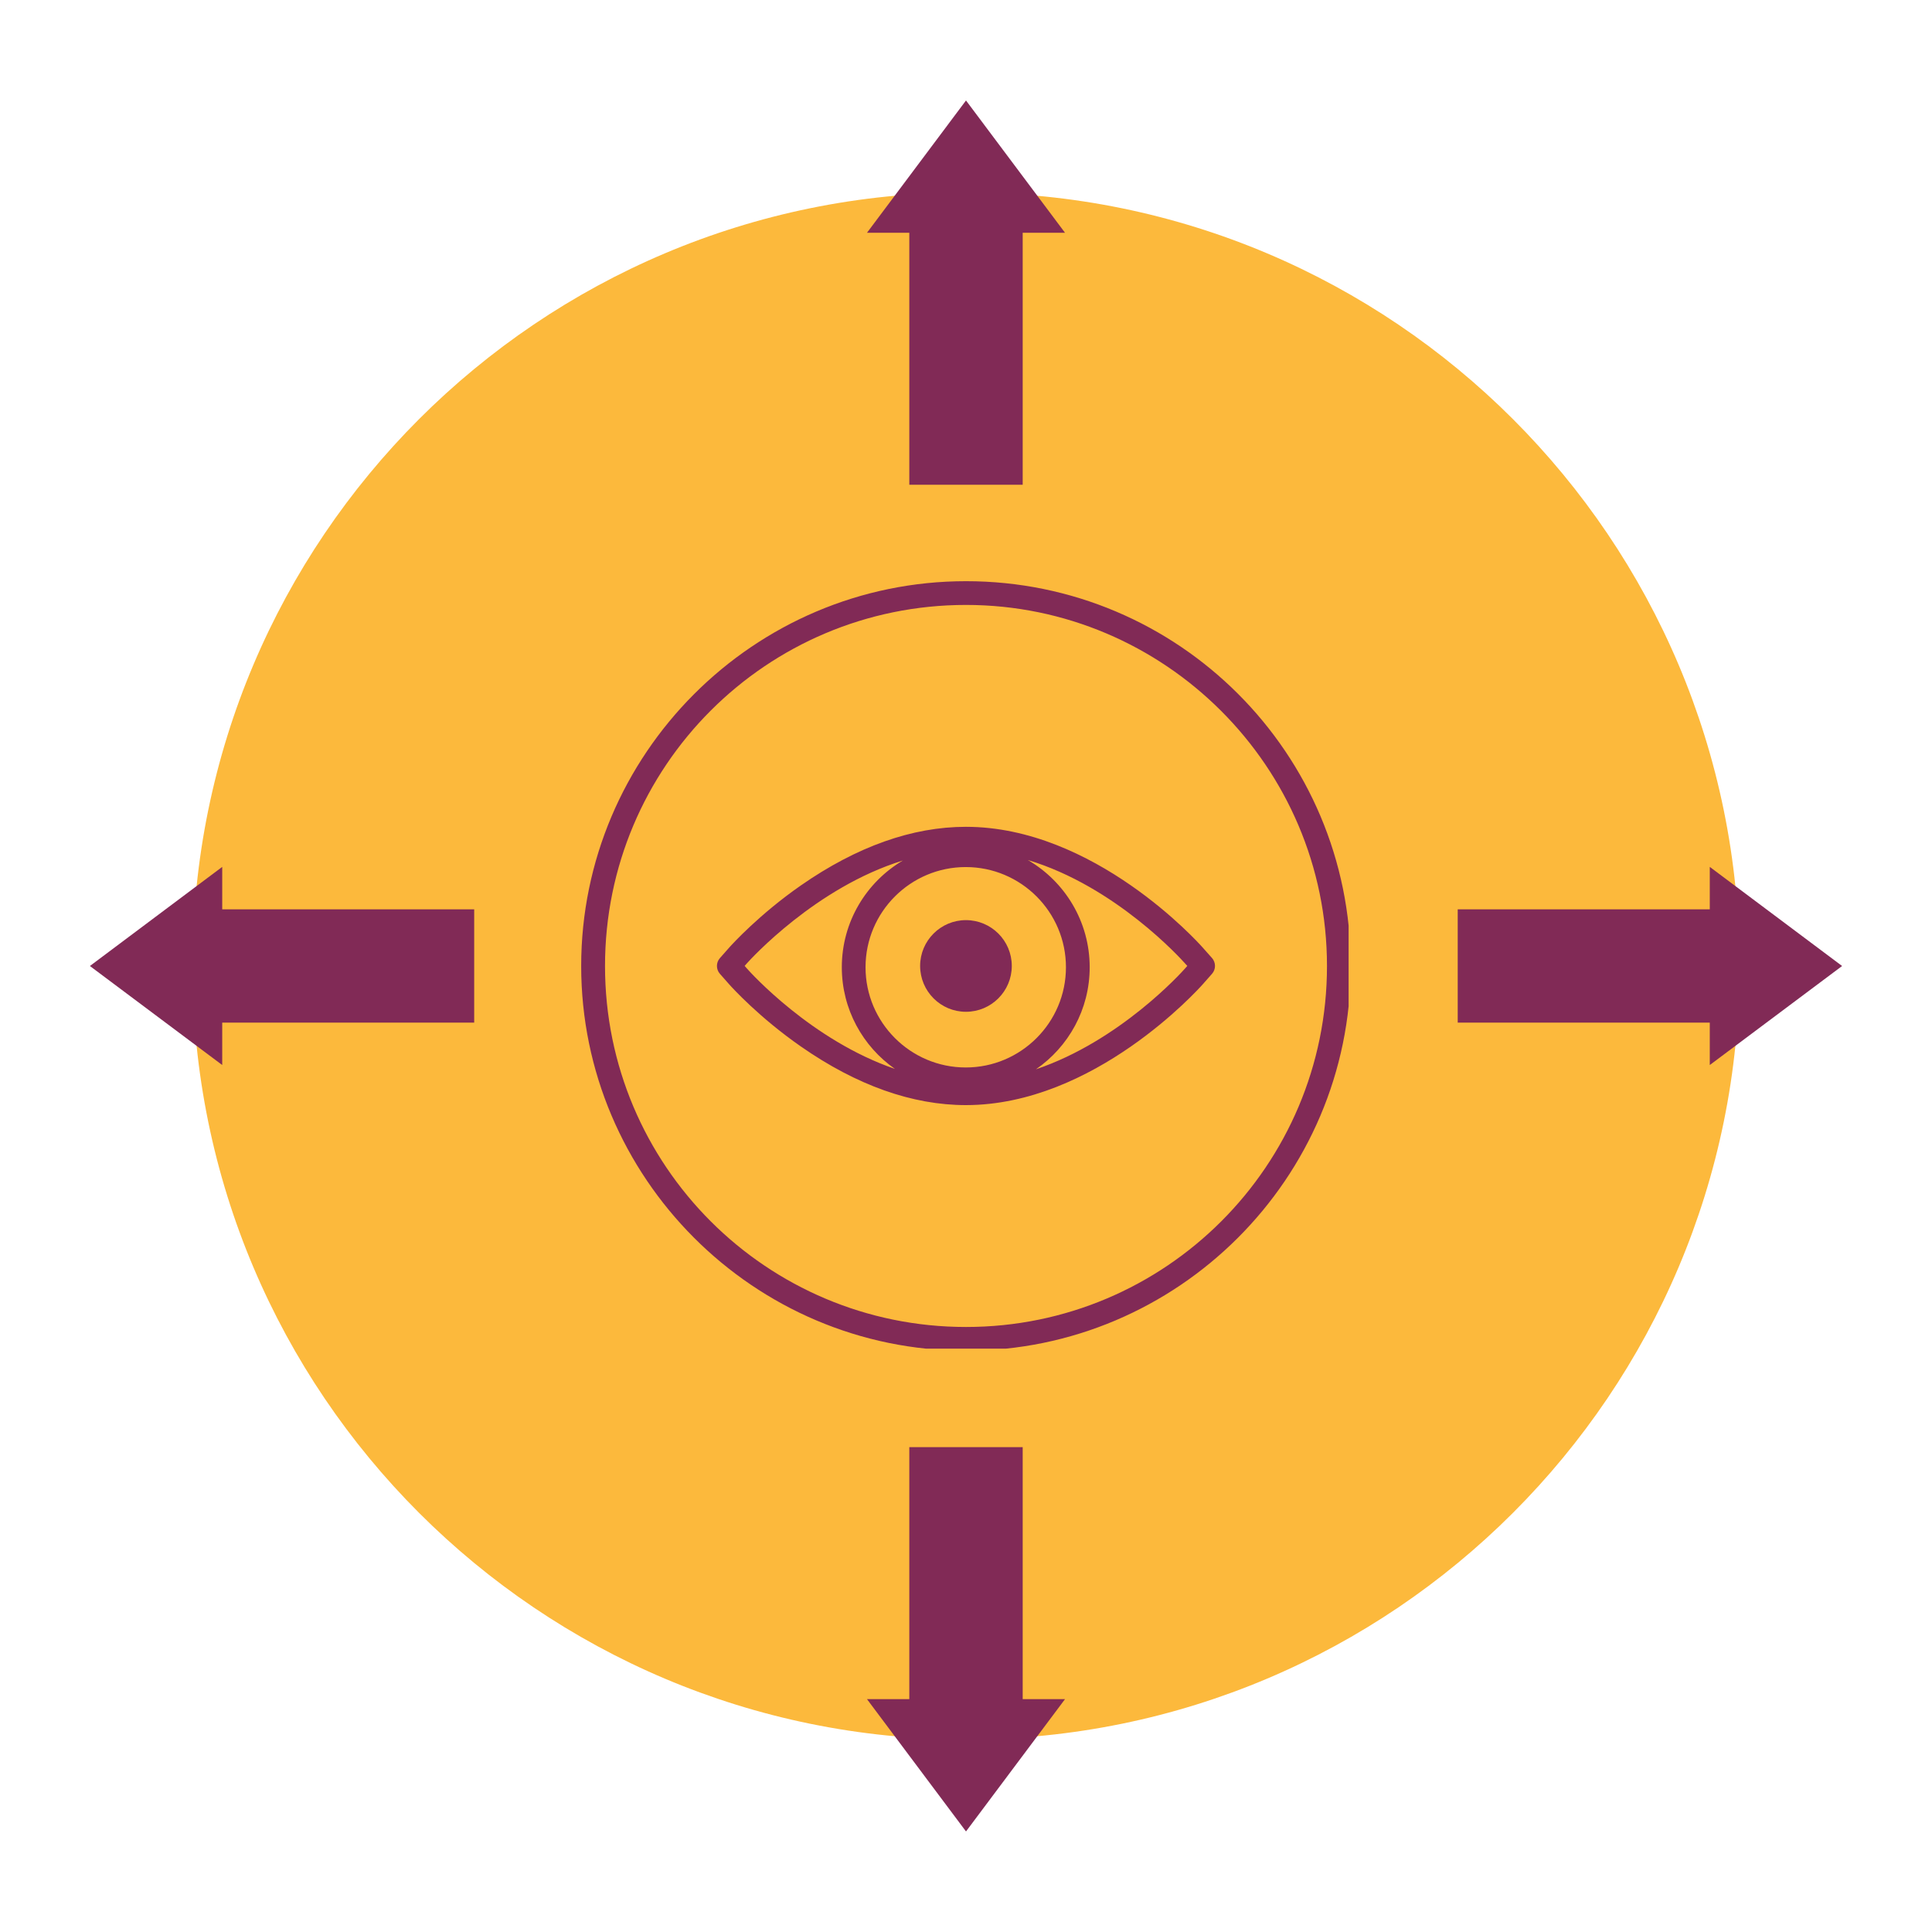
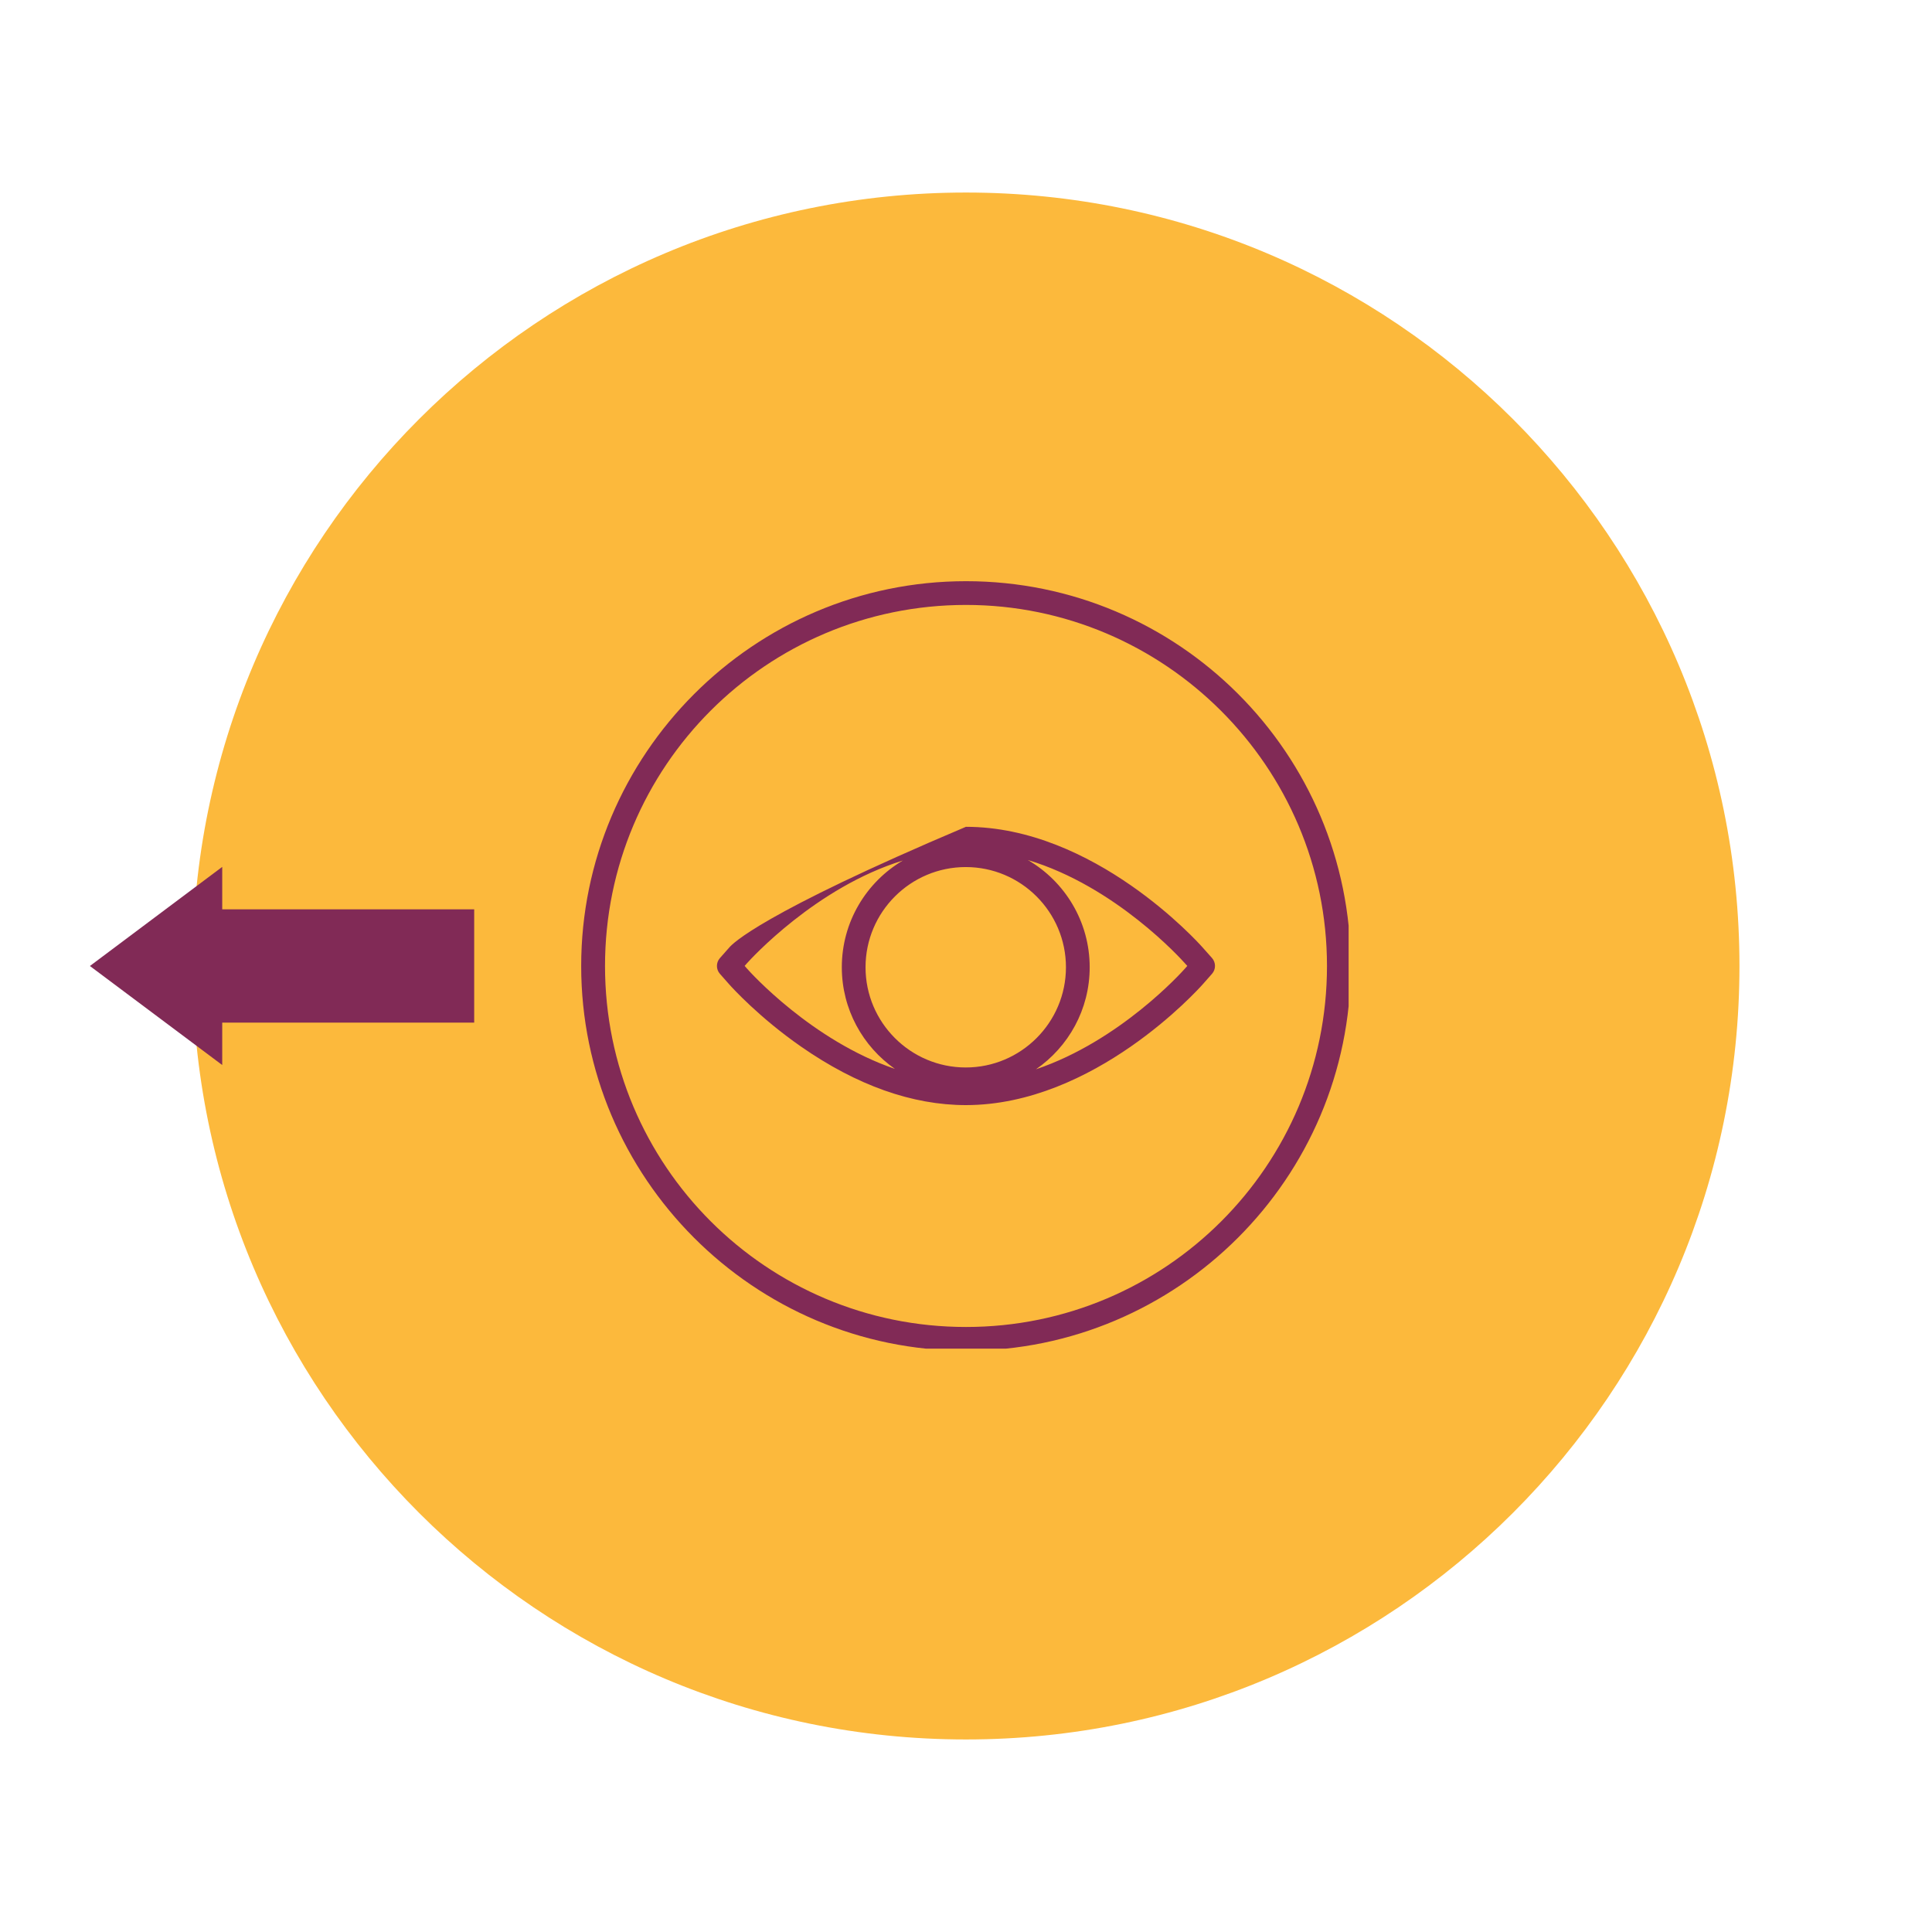
<svg xmlns="http://www.w3.org/2000/svg" width="120" zoomAndPan="magnify" viewBox="0 0 90 90" height="120" preserveAspectRatio="xMidYMid meet" version="1.0">
  <defs>
    <clipPath id="172feae191">
      <path d="M 8.969 8.969 L 81.031 8.969 L 81.031 81.031 L 8.969 81.031 Z M 8.969 8.969 " clip-rule="nonzero" />
    </clipPath>
    <clipPath id="dd1c013db5">
      <path d="M 45 8.969 C 25.102 8.969 8.969 25.102 8.969 45 C 8.969 64.898 25.102 81.031 45 81.031 C 64.898 81.031 81.031 64.898 81.031 45 C 81.031 25.102 64.898 8.969 45 8.969 Z M 45 8.969 " clip-rule="nonzero" />
    </clipPath>
    <clipPath id="32c6c95b9e">
      <path d="M 27.074 27.074 L 62.824 27.074 L 62.824 62.824 L 27.074 62.824 Z M 27.074 27.074 " clip-rule="nonzero" />
    </clipPath>
    <clipPath id="1cac4de7af">
      <path d="M 33.344 38.516 L 56.656 38.516 L 56.656 51.57 L 33.344 51.57 Z M 33.344 38.516 " clip-rule="nonzero" />
    </clipPath>
    <clipPath id="85b69ab9fb">
      <path d="M 40.387 4.562 L 49.711 4.562 L 49.711 22.594 L 40.387 22.594 Z M 40.387 4.562 " clip-rule="nonzero" />
    </clipPath>
    <clipPath id="4a46898ee6">
      <path d="M 4.07 40.285 L 22.102 40.285 L 22.102 49.613 L 4.07 49.613 Z M 4.07 40.285 " clip-rule="nonzero" />
    </clipPath>
    <clipPath id="263d6b45ed">
-       <path d="M 40.289 67.406 L 49.613 67.406 L 49.613 85.434 L 40.289 85.434 Z M 40.289 67.406 " clip-rule="nonzero" />
-     </clipPath>
+       </clipPath>
    <clipPath id="7233b10b78">
      <path d="M 67.898 40.383 L 85.93 40.383 L 85.93 49.711 L 67.898 49.711 Z M 67.898 40.383 " clip-rule="nonzero" />
    </clipPath>
  </defs>
  <g clip-path="url(#172feae191)">
    <g clip-path="url(#dd1c013db5)">
      <path fill="#fcb93c" d="M 8.969 8.969 L 81.031 8.969 L 81.031 81.031 L 8.969 81.031 Z M 8.969 8.969 " fill-opacity="1" fill-rule="nonzero" />
    </g>
  </g>
  <g clip-path="url(#32c6c95b9e)">
    <path fill="#812a56" d="M 45 62.922 C 35.098 62.922 27.074 54.844 27.074 45 C 27.074 35.152 35.098 27.074 45 27.074 C 54.902 27.074 62.922 35.098 62.922 45 C 62.922 54.902 54.848 62.922 45 62.922 Z M 45 28.18 C 35.707 28.18 28.184 35.703 28.184 45 C 28.184 54.293 35.707 61.816 45 61.816 C 54.293 61.816 61.816 54.293 61.816 45 C 61.816 35.703 54.238 28.18 45 28.18 Z M 45 28.18 " fill-opacity="1" fill-rule="nonzero" />
  </g>
-   <path fill="#812a56" d="M 44.996 42.863 C 43.82 42.863 42.863 43.82 42.863 44.996 C 42.863 46.176 43.82 47.133 44.996 47.133 C 46.176 47.133 47.133 46.176 47.133 44.996 C 47.133 43.82 46.176 42.863 44.996 42.863 " fill-opacity="1" fill-rule="nonzero" />
  <g clip-path="url(#1cac4de7af)">
-     <path fill="#812a56" d="M 55.188 45.133 C 55.039 45.301 52.168 48.492 48.258 49.812 C 49.77 48.77 50.762 47.027 50.762 45.059 C 50.762 42.926 49.602 41.062 47.879 40.062 C 51.98 41.293 55.031 44.688 55.188 44.863 L 55.309 44.996 Z M 34.809 45.133 L 34.688 44.996 L 34.805 44.863 C 34.961 44.691 38.004 41.336 42.059 40.086 C 40.359 41.09 39.215 42.941 39.215 45.059 C 39.215 47.016 40.195 48.75 41.688 49.793 C 37.809 48.465 34.957 45.301 34.809 45.133 Z M 44.988 49.727 C 42.414 49.727 40.32 47.633 40.32 45.059 C 40.32 42.484 42.414 40.391 44.988 40.391 C 47.562 40.391 49.656 42.484 49.656 45.059 C 49.656 47.633 47.562 49.727 44.988 49.727 Z M 56.461 44.629 L 56.016 44.129 C 55.812 43.898 50.969 38.516 44.996 38.516 C 42.5 38.516 39.914 39.434 37.309 41.246 C 35.383 42.586 34.121 43.973 33.98 44.129 L 33.535 44.633 C 33.352 44.84 33.352 45.156 33.535 45.363 L 33.98 45.867 C 34.117 46.02 35.367 47.398 37.309 48.75 C 39.91 50.562 42.5 51.48 44.996 51.48 C 50.969 51.48 55.812 46.094 56.016 45.867 L 56.461 45.363 C 56.645 45.156 56.645 44.84 56.461 44.629 " fill-opacity="1" fill-rule="nonzero" />
+     <path fill="#812a56" d="M 55.188 45.133 C 55.039 45.301 52.168 48.492 48.258 49.812 C 49.77 48.77 50.762 47.027 50.762 45.059 C 50.762 42.926 49.602 41.062 47.879 40.062 C 51.98 41.293 55.031 44.688 55.188 44.863 L 55.309 44.996 Z M 34.809 45.133 L 34.688 44.996 L 34.805 44.863 C 34.961 44.691 38.004 41.336 42.059 40.086 C 40.359 41.09 39.215 42.941 39.215 45.059 C 39.215 47.016 40.195 48.75 41.688 49.793 C 37.809 48.465 34.957 45.301 34.809 45.133 Z M 44.988 49.727 C 42.414 49.727 40.32 47.633 40.32 45.059 C 40.32 42.484 42.414 40.391 44.988 40.391 C 47.562 40.391 49.656 42.484 49.656 45.059 C 49.656 47.633 47.562 49.727 44.988 49.727 Z M 56.461 44.629 L 56.016 44.129 C 55.812 43.898 50.969 38.516 44.996 38.516 C 35.383 42.586 34.121 43.973 33.98 44.129 L 33.535 44.633 C 33.352 44.84 33.352 45.156 33.535 45.363 L 33.98 45.867 C 34.117 46.02 35.367 47.398 37.309 48.75 C 39.91 50.562 42.5 51.48 44.996 51.48 C 50.969 51.48 55.812 46.094 56.016 45.867 L 56.461 45.363 C 56.645 45.156 56.645 44.84 56.461 44.629 " fill-opacity="1" fill-rule="nonzero" />
  </g>
  <g clip-path="url(#85b69ab9fb)">
-     <path fill="#812a56" d="M 49.613 10.844 L 47.641 10.844 L 47.641 22.582 L 42.359 22.582 L 42.359 10.844 L 40.387 10.844 L 45 4.68 Z M 49.613 10.844 " fill-opacity="1" fill-rule="nonzero" />
-   </g>
+     </g>
  <g clip-path="url(#4a46898ee6)">
    <path fill="#812a56" d="M 10.352 40.383 L 10.352 42.359 L 22.09 42.359 L 22.09 47.637 L 10.352 47.637 L 10.352 49.613 L 4.188 45 Z M 10.352 40.383 " fill-opacity="1" fill-rule="nonzero" />
  </g>
  <g clip-path="url(#263d6b45ed)">
    <path fill="#812a56" d="M 40.387 79.152 L 42.359 79.152 L 42.359 67.414 L 47.641 67.414 L 47.641 79.152 L 49.613 79.152 L 45 85.316 Z M 40.387 79.152 " fill-opacity="1" fill-rule="nonzero" />
  </g>
  <g clip-path="url(#7233b10b78)">
-     <path fill="#812a56" d="M 79.648 49.613 L 79.648 47.637 L 67.906 47.637 L 67.906 42.359 L 79.648 42.359 L 79.648 40.383 L 85.812 45 Z M 79.648 49.613 " fill-opacity="1" fill-rule="nonzero" />
-   </g>
+     </g>
</svg>